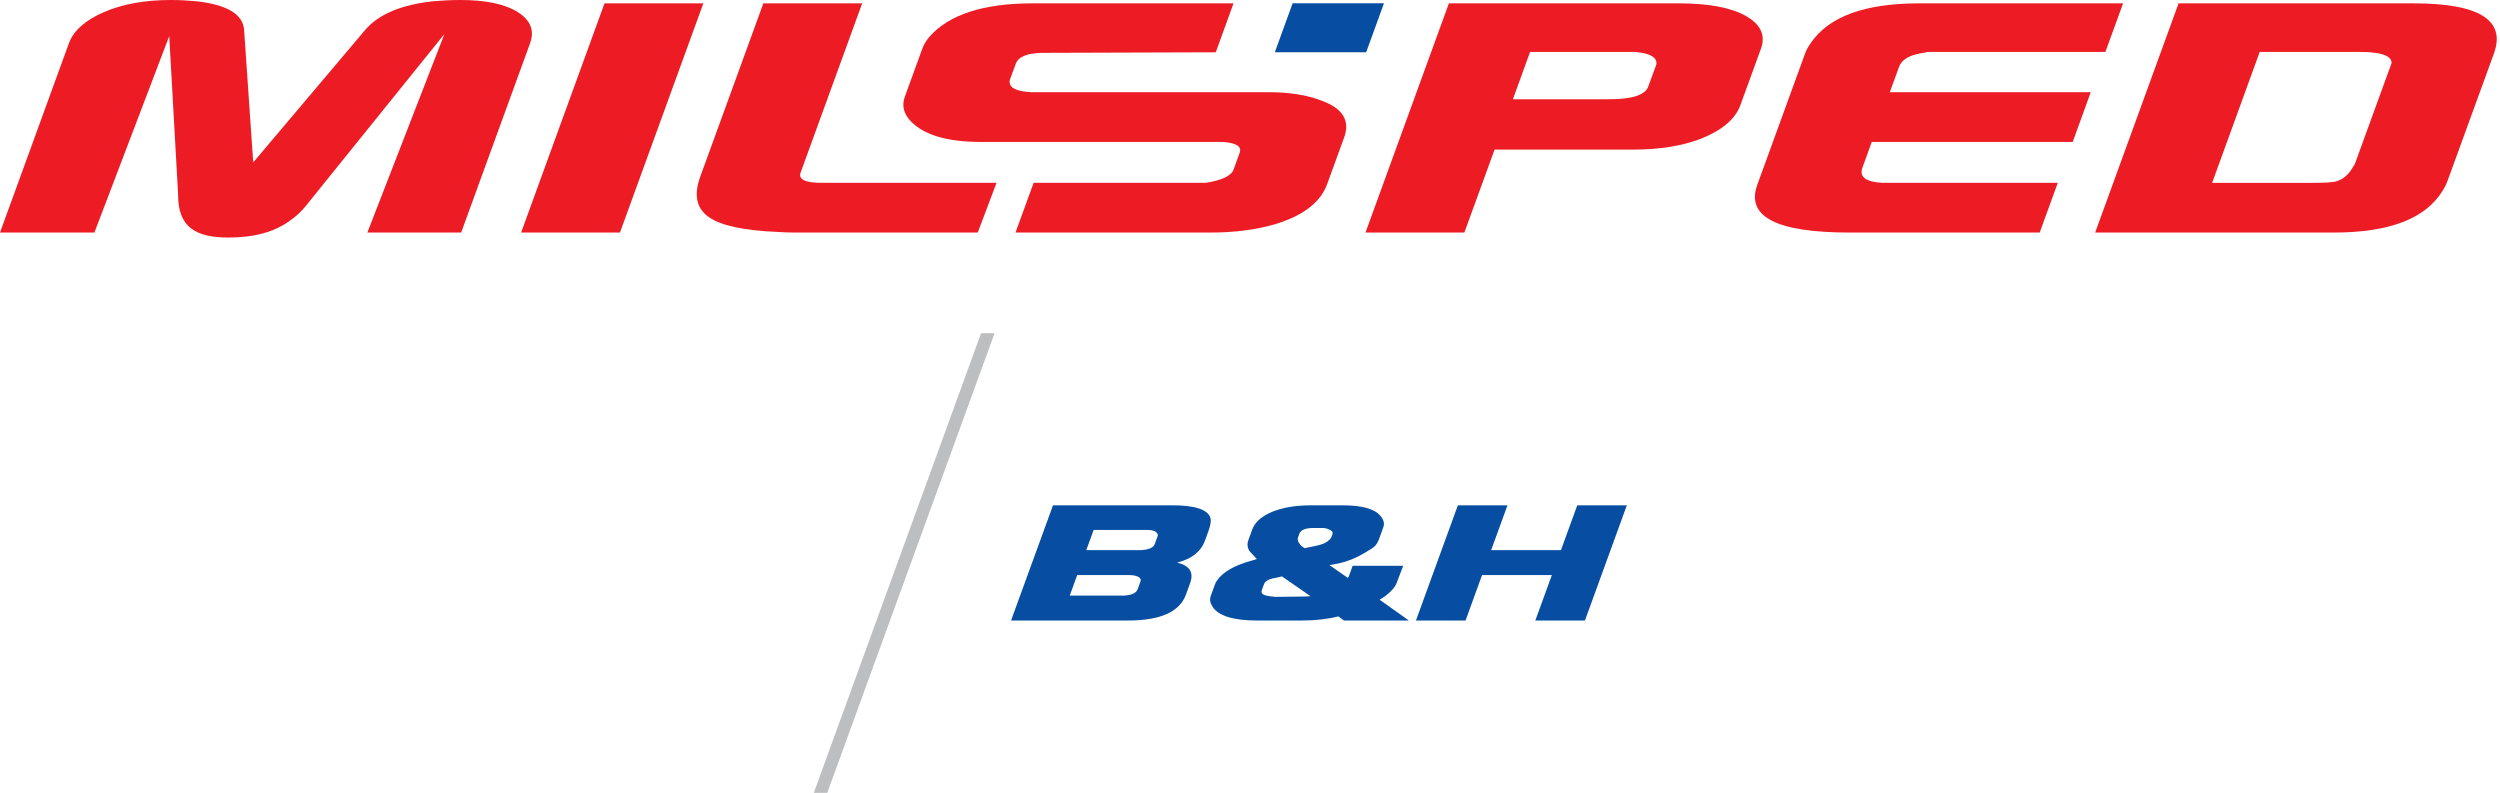
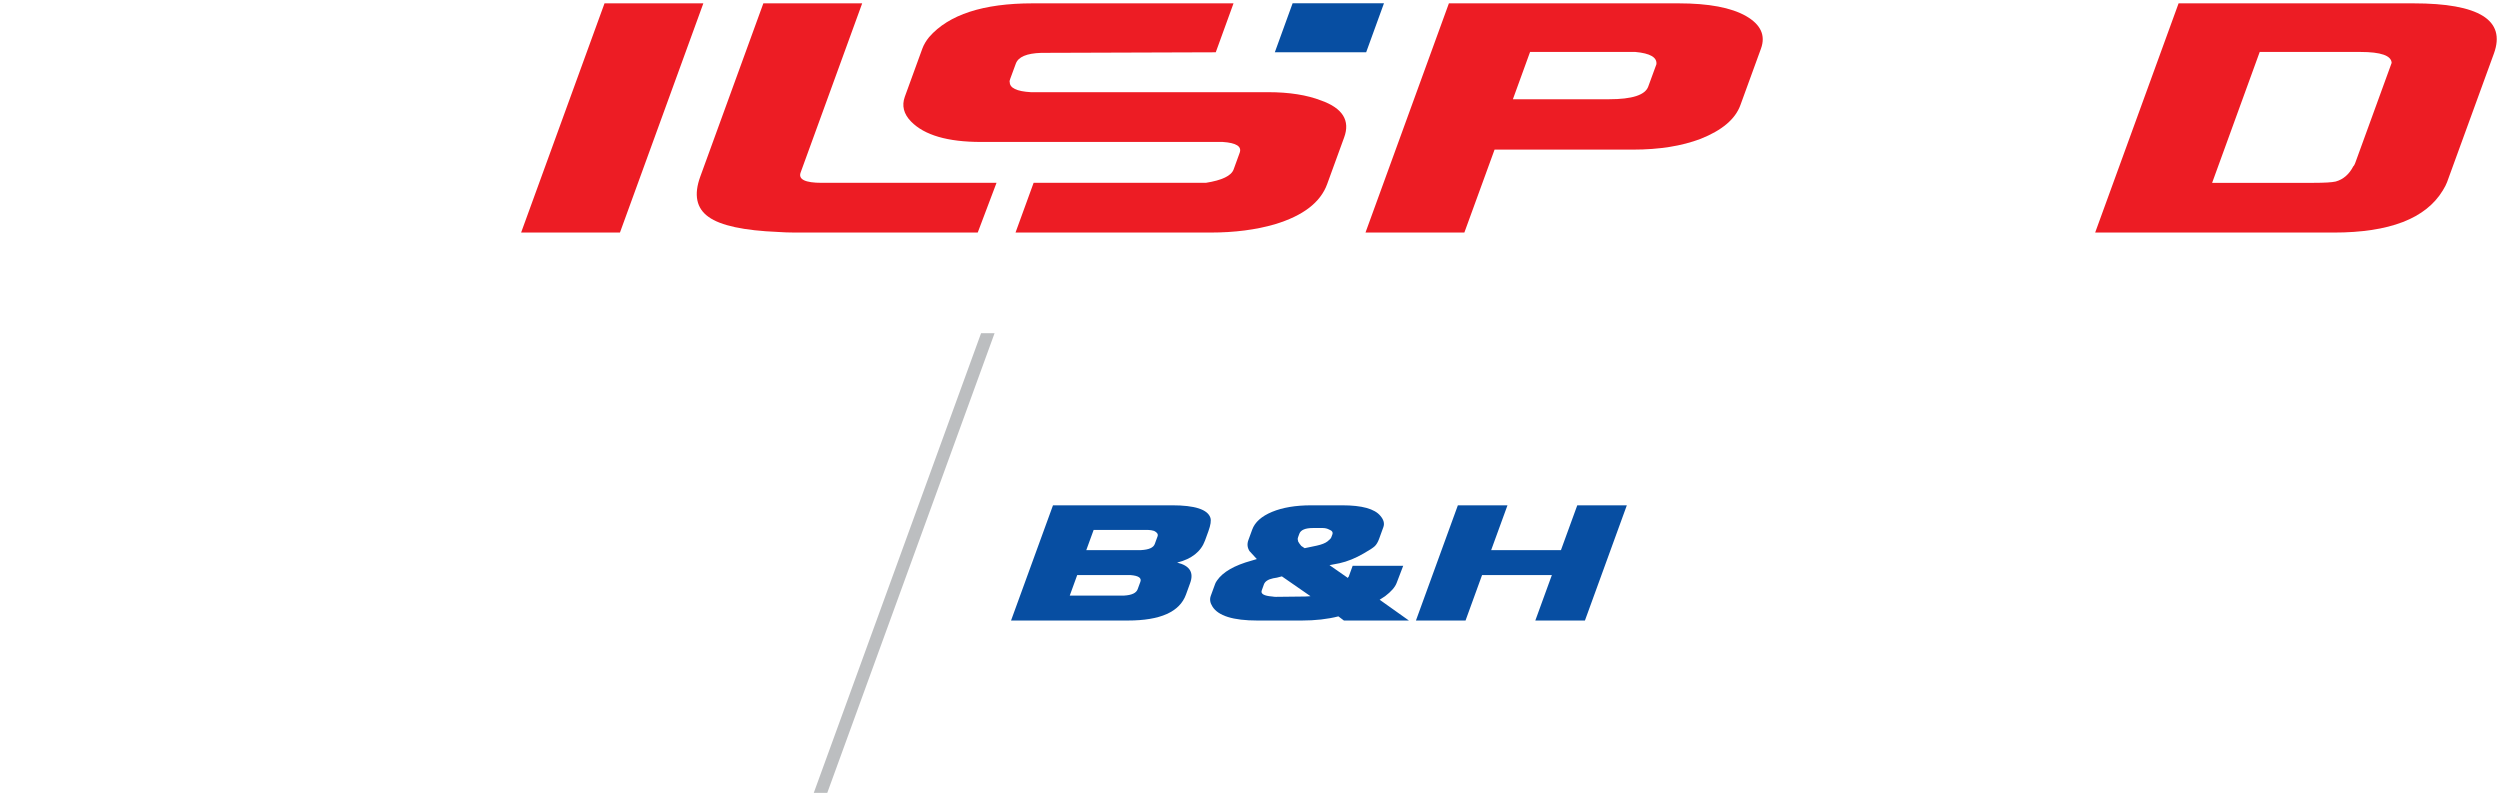
<svg xmlns="http://www.w3.org/2000/svg" width="249" height="79" viewBox="0 0 249 79" fill="none">
  <path d="M108.926 52.784L108.194 54.791H113.646C114.429 54.748 114.882 54.548 115.014 54.185L115.293 53.421C115.37 53.208 115.256 53.028 114.949 52.877C114.736 52.815 114.548 52.784 114.377 52.784H108.926ZM107.289 57.279L106.548 59.319H111.968C112.726 59.275 113.177 59.064 113.313 58.681L113.582 57.947C113.722 57.564 113.398 57.343 112.616 57.279H107.289ZM104.878 50.328H116.737C119.01 50.328 120.284 50.743 120.556 51.572C120.646 51.848 120.58 52.295 120.356 52.911L120.02 53.835C119.617 54.94 118.692 55.673 117.242 56.035C118.494 56.331 118.926 57.013 118.538 58.075L118.121 59.224C117.494 60.944 115.568 61.804 112.337 61.804H100.7L104.878 50.328Z" fill="#074EA2" />
  <path d="M129.285 53.517C129.247 53.623 129.239 53.711 129.264 53.787C129.291 53.862 129.3 53.911 129.293 53.931L129.433 54.154C129.461 54.197 129.52 54.27 129.608 54.377L129.943 54.599L131.151 54.346C131.633 54.239 131.988 54.101 132.209 53.931C132.429 53.761 132.559 53.623 132.597 53.517L132.704 53.23C132.78 53.017 132.679 52.858 132.397 52.751C132.204 52.647 131.989 52.591 131.757 52.591H130.768C130.001 52.591 129.552 52.785 129.412 53.166L129.285 53.517ZM125.669 58.809C125.545 59.149 125.895 59.35 126.724 59.413C126.843 59.435 126.957 59.446 127.063 59.446L130.005 59.413C130.028 59.413 130.201 59.403 130.528 59.382L127.676 57.406L127.184 57.533L126.811 57.597C126.304 57.705 125.996 57.905 125.887 58.202L125.669 58.809ZM121.035 58.138C121.065 58.054 121.125 57.947 121.215 57.819C121.8 56.97 122.943 56.311 124.644 55.843L125.18 55.683L124.449 54.887C124.235 54.547 124.196 54.186 124.335 53.803L124.719 52.751C124.988 52.009 125.648 51.418 126.697 50.982C127.751 50.547 129.051 50.329 130.605 50.329H133.695C135.651 50.329 136.915 50.679 137.488 51.381C137.816 51.763 137.915 52.135 137.785 52.497L137.356 53.677C137.239 53.994 137.097 54.234 136.935 54.393C136.771 54.553 136.407 54.791 135.843 55.111C135.008 55.598 134.196 55.927 133.413 56.098L132.419 56.289L134.251 57.565L134.272 57.501L134.331 57.438L134.724 56.354H139.759L139.113 58.042C138.959 58.469 138.572 58.915 137.956 59.382C137.927 59.403 137.745 59.519 137.413 59.733L140.327 61.805H133.855L133.304 61.39C132.227 61.667 131.007 61.805 129.645 61.805H125.245C122.824 61.805 121.325 61.338 120.753 60.402C120.523 60.041 120.469 59.691 120.592 59.35L121.035 58.138Z" fill="#074EA2" />
  <path d="M141.027 61.805L145.204 50.329H150.145L148.52 54.791H155.471L157.096 50.329H162.033L157.859 61.805H152.917L154.565 57.278H147.613L145.968 61.805H141.027Z" fill="#074EA2" />
-   <path d="M0 23.163L6.861 4.313C7.328 3.048 8.489 2.013 10.344 1.209C12.2 0.403 14.428 3.48987e-05 17.015 3.48987e-05C17.855 3.48987e-05 18.711 0.047 19.568 0.125C22.623 0.469 24.201 1.421 24.312 2.976L25.221 16.173L36.377 2.976C37.711 1.421 39.961 0.469 43.135 0.125C44.055 0.047 44.961 3.48987e-05 45.853 3.48987e-05C48.395 3.48987e-05 50.293 0.403 51.572 1.209C52.848 2.013 53.259 3.048 52.793 4.313L45.931 23.163H36.589L44.265 3.391L30.429 20.547C29.979 21.095 29.476 21.565 28.908 21.951C27.395 23.089 25.339 23.66 22.751 23.66C19.496 23.66 17.711 22.62 17.741 19.377L16.856 3.597L9.403 23.163H0Z" fill="#ED1C24" />
  <path d="M51.903 23.163L60.21 0.333H70.053L61.747 23.163H51.903Z" fill="#ED1C24" />
  <path d="M69.75 17.585L76.03 0.333H85.873L79.742 17.184C79.495 17.87 80.195 18.21 81.845 18.21H99.253L97.382 23.162H79.153C78.558 23.162 78.021 23.138 77.526 23.105C74.099 22.965 71.778 22.473 70.573 21.604C69.361 20.746 69.086 19.398 69.75 17.585Z" fill="#ED1C24" />
  <path d="M91.868 4.834C92.011 4.446 92.236 4.07 92.547 3.685C94.502 1.454 97.927 0.333 102.851 0.333H122.859L121.09 5.208L103.716 5.265C102.26 5.308 101.414 5.666 101.171 6.35L100.614 7.864C100.551 8.025 100.54 8.133 100.57 8.17C100.56 8.761 101.263 9.101 102.672 9.181H103.311H126.306C128.418 9.181 130.188 9.465 131.59 10.012C133.73 10.774 134.495 12.006 133.878 13.686L132.186 18.333C131.524 20.158 129.788 21.488 126.979 22.337C125.09 22.886 122.954 23.162 120.582 23.162H101.146L102.948 18.21H120.098C121.722 17.953 122.638 17.51 122.87 16.873L123.47 15.222C123.706 14.585 123.136 14.228 121.779 14.138H97.695C94.392 14.138 92.074 13.464 90.747 12.11C90.006 11.357 89.799 10.529 90.118 9.64L91.868 4.834Z" fill="#ED1C24" />
  <path d="M150.684 9.884H160.279C162.564 9.884 163.866 9.465 164.167 8.617L164.978 6.4C165.056 5.713 164.36 5.308 162.88 5.174H152.395L150.684 9.884ZM136.003 23.162L144.31 0.333H167.182C170.192 0.333 172.426 0.758 173.903 1.598C175.37 2.442 175.871 3.52 175.396 4.834L173.344 10.468C172.836 11.869 171.514 12.98 169.384 13.828C167.515 14.54 165.276 14.902 162.647 14.902H148.859L145.85 23.162H136.003Z" fill="#ED1C24" />
-   <path d="M175.025 18.409L179.805 5.278C179.913 4.984 180.095 4.645 180.363 4.268C182.158 1.644 185.753 0.333 191.135 0.333H211.459L209.695 5.174H191.967C191.831 5.224 191.605 5.265 191.29 5.308C190.114 5.522 189.397 5.972 189.149 6.644L188.227 9.181H208.239L206.441 14.138H186.426L185.501 16.686C185.162 17.614 185.823 18.124 187.486 18.21H204.954L203.153 23.162H184.217C176.937 23.162 173.877 21.578 175.025 18.409Z" fill="#ED1C24" />
  <path d="M220.328 18.211H230.427C231.535 18.211 232.266 18.164 232.632 18.081C233.39 17.871 233.975 17.365 234.396 16.553C234.454 16.517 234.514 16.407 234.579 16.236L238.208 6.263C238.174 5.539 237.138 5.175 235.106 5.175H225.067L220.328 18.211ZM208.678 23.163L216.987 0.333H240.364C246.928 0.333 249.607 2.001 248.392 5.336L243.726 18.148C243.647 18.371 243.503 18.637 243.299 18.976C241.599 21.777 237.983 23.163 232.439 23.163H208.678Z" fill="#ED1C24" />
  <path d="M136.07 5.208H126.972L128.745 0.324H137.844L136.07 5.208Z" fill="#074EA2" />
  <path d="M82.396 78.97H81.051L97.715 33.186H99.06L82.396 78.97Z" fill="#BCBEC0" />
</svg>